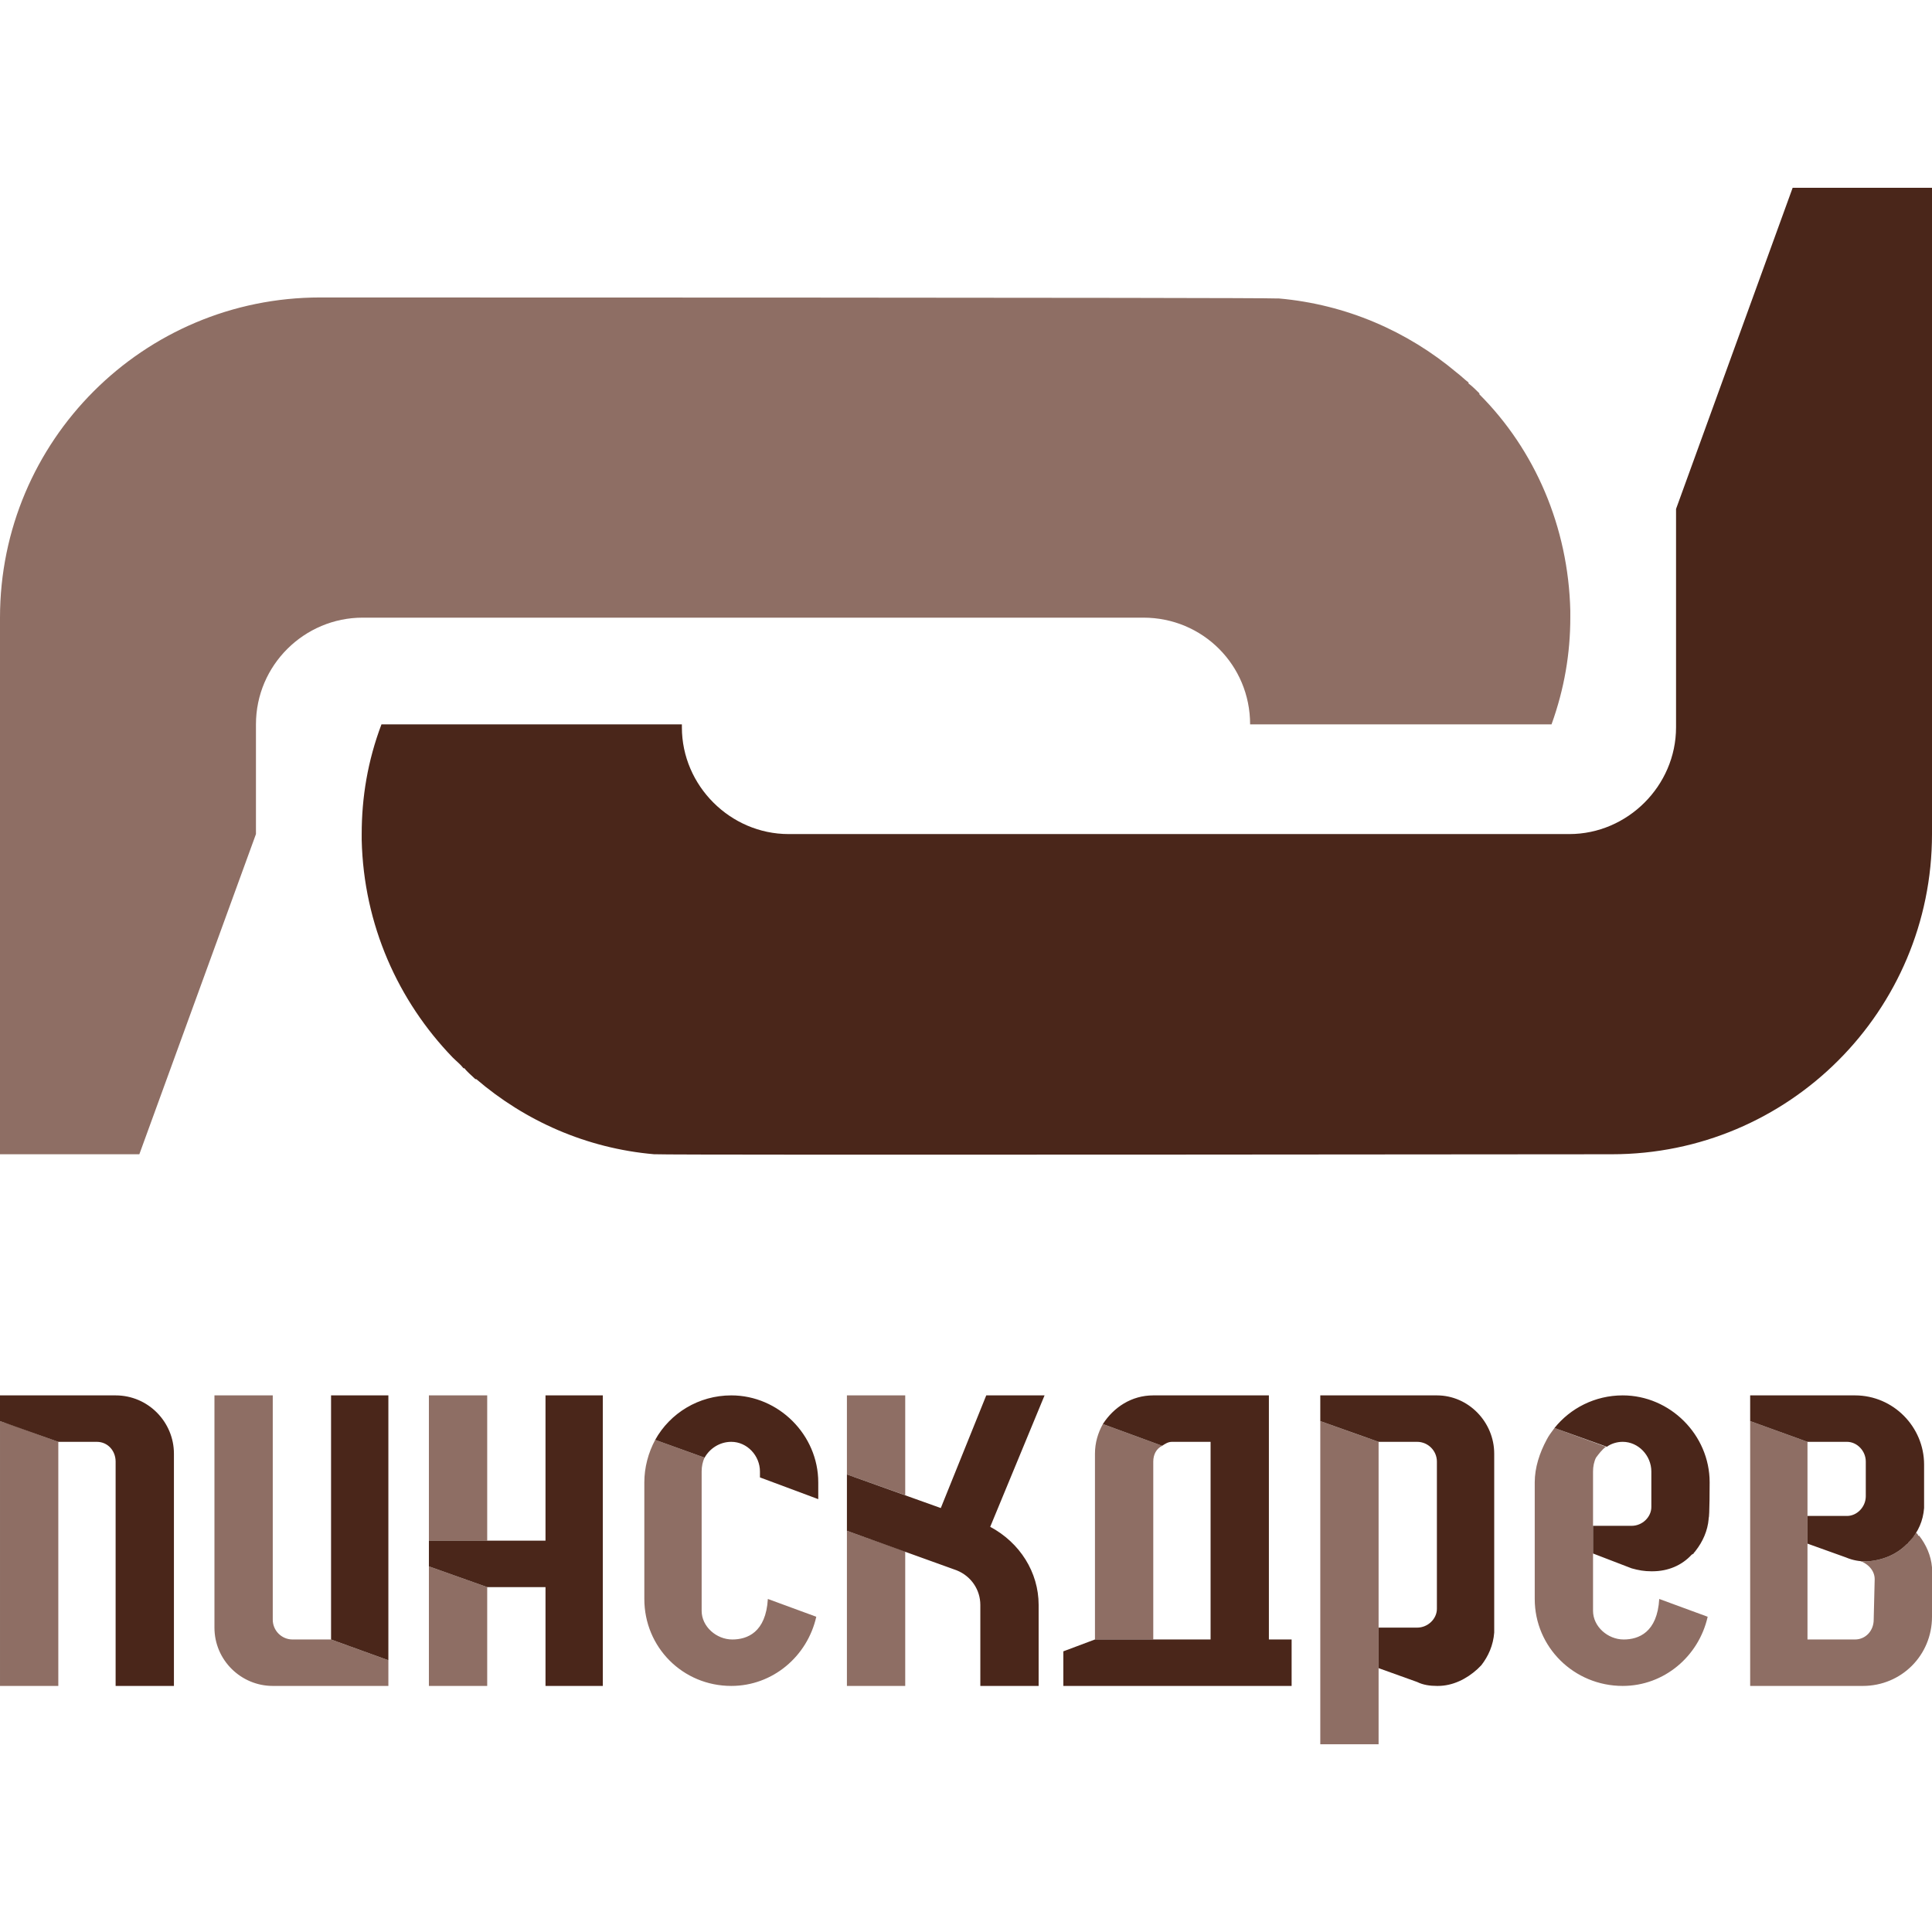
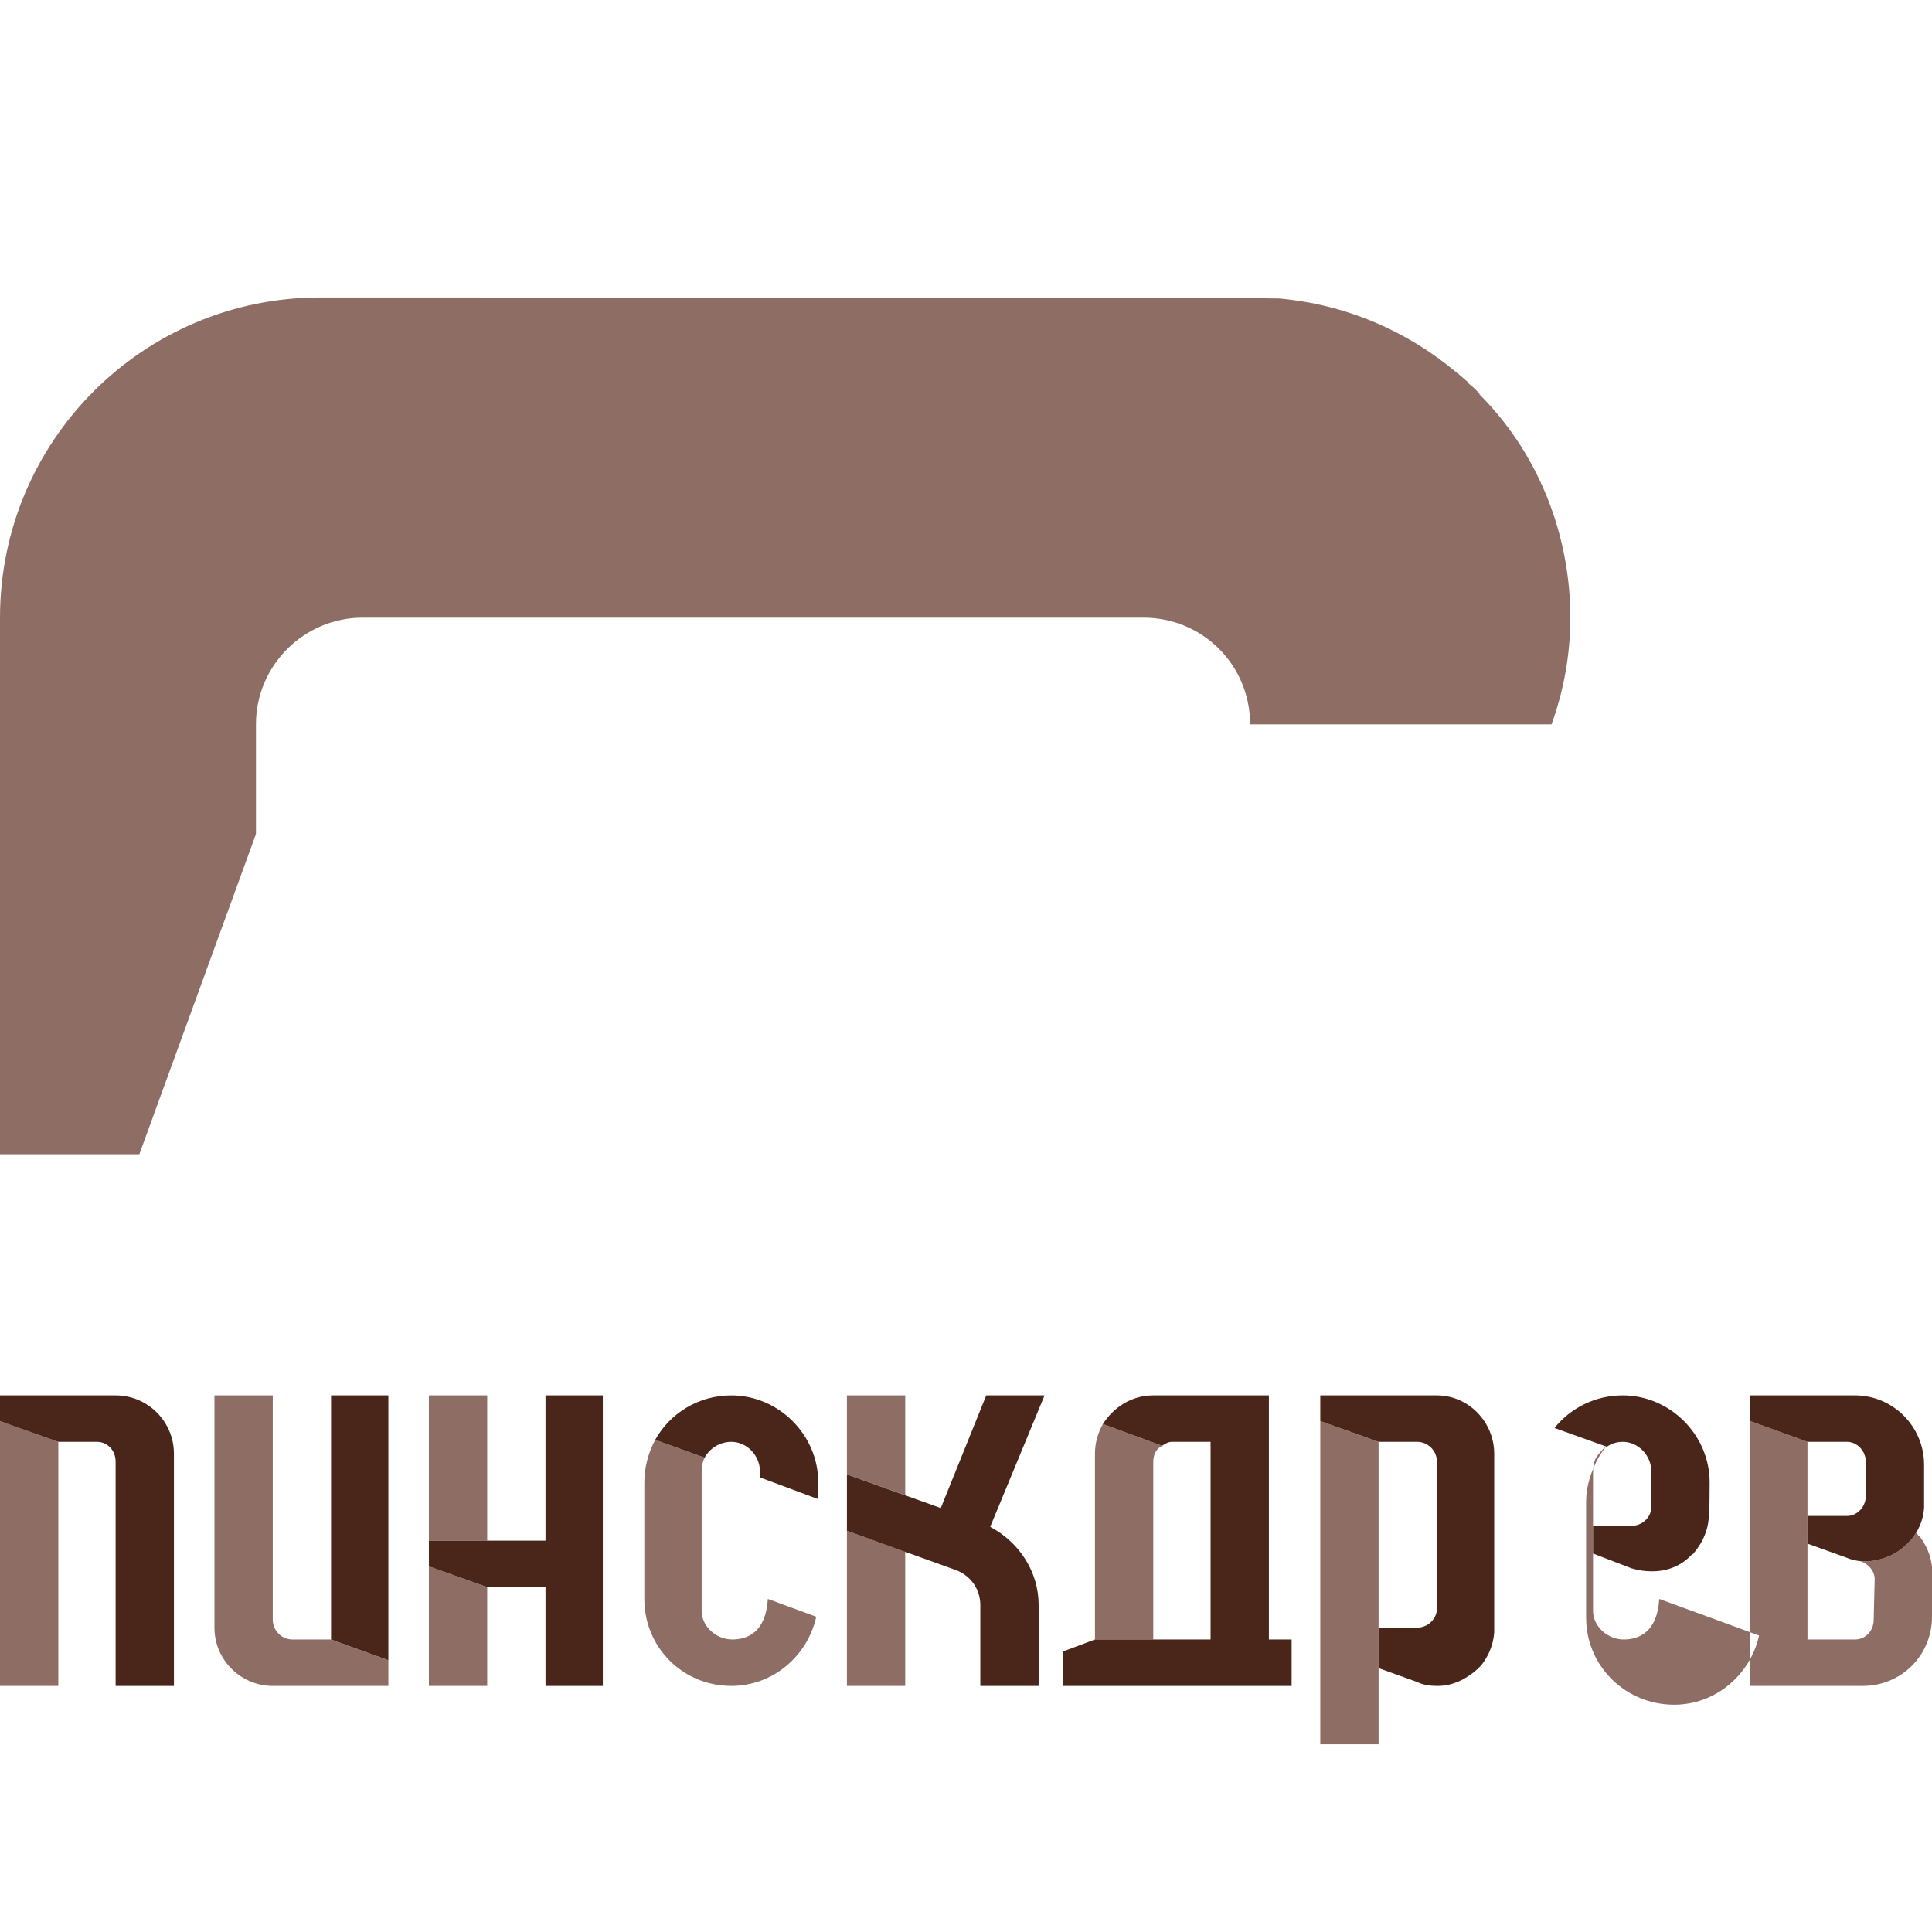
<svg xmlns="http://www.w3.org/2000/svg" xml:space="preserve" width="120px" height="120px" version="1.1" shape-rendering="geometricPrecision" text-rendering="geometricPrecision" image-rendering="optimizeQuality" fill-rule="evenodd" clip-rule="evenodd" viewBox="0 0 1955 1955">
  <g id="Layer_x0020_1">
    <rect fill="none" width="1955" height="1955" />
    <g id="_524579304">
-       <path fill="#4A261A" d="M1814 190l-118 325 0 221c0,59 -49,108 -108,108l-790 0c-59,0 -108,-49 -108,-108l0 -3 -304 0c-14,37 -20,74 -20,111l0 0c0,2 0,4 0,6 2,86 37,163 92,220 0,0 0,0 0,0 4,4 8,7 11,11 0,0 1,0 1,0 3,4 7,7 11,11 0,0 0,0 1,0 49,42 111,70 180,76 1,0 1,0 2,0 9,1 967,0 967,0 179,0 324,-145 324,-324l0 -654 -141 0z" />
      <path fill="#8E6E64" fill-rule="nonzero" d="M1589 624c0,-2 0,-4 0,-6 -2,-85 -36,-163 -92,-219 0,0 0,-1 0,-1 -3,-3 -7,-7 -11,-10 0,0 0,-1 0,-1 -4,-3 -8,-7 -12,-10 0,0 0,0 0,0 -50,-42 -112,-69 -180,-75 -1,0 -2,0 -3,0 -8,-1 -967,-1 -967,-1 -179,0 -324,145 -324,324l0 543 141 0 118 -324 0 -111c0,-60 49,-108 108,-108l790 0c60,0 108,48 108,108l305 0c13,-36 19,-72 19,-108l0 -1z" />
-       <path fill="#8E6E64" fill-rule="nonzero" d="M1336 1438l0 327 59 0 0 -77 0 0 0 -41 0 0 0 -188 -17 -6 -42 -15zm493 221l48 0c11,0 19,-9 19,-20l1 -41c0,-9 -7,-16 -16,-19 3,1 5,1 7,1l0 0c1,0 1,0 1,0 16,-1 30,-7 40,-17 0,0 0,0 0,0 1,-1 2,-1 2,-2 0,0 0,0 0,0 1,-1 1,-1 2,-2l0 0c2,-3 4,-5 6,-8l1 1c0,0 0,0 0,0 0,0 1,1 1,2 0,0 1,0 1,0 7,9 12,20 13,32 0,1 0,50 0,50 0,39 -31,70 -70,70l-56 0 -28 0 -30 0 0 -268 58 21 0 200zm-721 -188l0 188 0 0 59 0 0 -180c0,-7 3,-13 9,-16l-60 -22c-5,9 -8,19 -8,30zm571 147c-2,34 -21,41 -36,41 -16,0 -31,-13 -31,-29l0 -141c0,-5 1,-10 3,-14 3,-4 6,-8 10,-11l-52 -19c-3,4 -6,8 -8,12 -7,13 -12,28 -12,43l0 118c0,49 40,88 89,88 42,0 77,-30 86,-70l-49 -18zm-822 88l59 0 0 -136 -59 -21 0 157zm59 -193l0 -101 -59 0 0 80 59 21zm-139 105c-2,34 -21,41 -36,41 -16,0 -31,-13 -31,-29l0 -141c0,-5 1,-10 3,-14l-25 -9 -25 -9c-7,13 -11,28 -11,43l0 118c0,49 39,88 88,88 42,0 77,-30 86,-70l-49 -18zm-343 88l59 0 0 -100 -59 -21 0 -26 59 0 0 -147 -59 0 0 294zm-217 -294l0 235c0,33 27,59 59,59l117 0 0 -26 -58 -21 -39 0c-11,0 -20,-9 -20,-20l0 -227 -59 0zm-217 26l0 268 59 0 0 -247 0 0 -47 -17 -12 -4z" />
+       <path fill="#8E6E64" fill-rule="nonzero" d="M1336 1438l0 327 59 0 0 -77 0 0 0 -41 0 0 0 -188 -17 -6 -42 -15zm493 221l48 0c11,0 19,-9 19,-20l1 -41c0,-9 -7,-16 -16,-19 3,1 5,1 7,1l0 0c1,0 1,0 1,0 16,-1 30,-7 40,-17 0,0 0,0 0,0 1,-1 2,-1 2,-2 0,0 0,0 0,0 1,-1 1,-1 2,-2l0 0c2,-3 4,-5 6,-8l1 1c0,0 0,0 0,0 0,0 1,1 1,2 0,0 1,0 1,0 7,9 12,20 13,32 0,1 0,50 0,50 0,39 -31,70 -70,70l-56 0 -28 0 -30 0 0 -268 58 21 0 200zm-721 -188l0 188 0 0 59 0 0 -180c0,-7 3,-13 9,-16l-60 -22c-5,9 -8,19 -8,30zm571 147c-2,34 -21,41 -36,41 -16,0 -31,-13 -31,-29l0 -141c0,-5 1,-10 3,-14 3,-4 6,-8 10,-11c-3,4 -6,8 -8,12 -7,13 -12,28 -12,43l0 118c0,49 40,88 89,88 42,0 77,-30 86,-70l-49 -18zm-822 88l59 0 0 -136 -59 -21 0 157zm59 -193l0 -101 -59 0 0 80 59 21zm-139 105c-2,34 -21,41 -36,41 -16,0 -31,-13 -31,-29l0 -141c0,-5 1,-10 3,-14l-25 -9 -25 -9c-7,13 -11,28 -11,43l0 118c0,49 39,88 88,88 42,0 77,-30 86,-70l-49 -18zm-343 88l59 0 0 -100 -59 -21 0 -26 59 0 0 -147 -59 0 0 294zm-217 -294l0 235c0,33 27,59 59,59l117 0 0 -26 -58 -21 -39 0c-11,0 -20,-9 -20,-20l0 -227 -59 0zm-217 26l0 268 59 0 0 -247 0 0 -47 -17 -12 -4z" />
      <path fill="#4A261A" d="M1454 1412l-118 0 0 26 59 21 39 0c11,0 20,9 20,20l0 149c0,10 -9,19 -20,19l-39 0 0 41 39 14c6,3 13,4 20,4l0 0c0,0 1,0 1,0 15,0 29,-7 40,-17 0,0 0,0 0,0 0,0 1,-1 2,-2 0,0 0,0 0,0 0,0 1,-1 2,-2l0 0c7,-9 12,-20 13,-33 0,0 0,0 0,0 0,-2 0,-181 0,-181 0,-32 -26,-59 -58,-59zm-902 294l58 0 0 -294 -58 0 0 147 -118 0 0 26 59 21 59 0 0 100zm-376 0l0 -235c0,-32 -26,-59 -59,-59l-117 0 0 26 59 21 39 0c11,0 19,9 19,20l0 227 59 0zm217 -26l0 -268 -58 0 0 247 58 21zm435 -180c0,-48 -40,-88 -88,-88 -33,0 -62,18 -77,45l50 18c5,-9 15,-16 27,-16 16,0 29,14 29,30l0 6 59 22c0,-9 0,-17 0,-17zm174 45l55 -133 -59 0 -46 114 -95 -34 0 57 111 40c15,6 24,20 24,35l0 0 0 0 0 82 59 0 0 -82c0,-33 -19,-63 -49,-79zm640 -133c-28,0 -53,13 -69,33l53 19c4,-3 10,-5 16,-5 16,0 29,14 29,30l0 36c0,10 -9,19 -20,19l-39 0 0 28 39 15c7,2 13,3 20,3l0 0c0,0 1,0 1,0 16,0 30,-6 40,-17 0,0 0,0 0,0 1,0 1,-1 2,-1 0,-1 0,-1 0,-1 1,0 1,-1 2,-2 0,0 0,0 0,0 7,-9 12,-20 13,-32 0,-1 0,-1 0,-1 1,0 1,-36 1,-36 0,-48 -40,-88 -88,-88zm129 0l0 26 58 21 40 0c10,0 19,9 19,20l0 35c0,11 -9,20 -19,20l-40 0 0 28 39 14c7,3 14,4 20,4l0 0c1,0 1,0 1,0 16,-1 30,-7 40,-17 0,0 0,0 0,0 1,-1 2,-1 2,-2 0,0 0,0 0,0 1,-1 1,-1 2,-2l0 0c8,-9 13,-20 14,-33 0,0 0,0 0,0l0 -44c0,-38 -31,-70 -70,-70l-106 0zm-585 0l-19 0c-22,0 -40,12 -51,29l60 22c3,-2 6,-4 10,-4l39 0 0 200 -117 0 -32 12 0 35 149 0 59 0 23 0 0 -47 -23 0 0 -247 -98 0z" />
    </g>
  </g>
</svg>